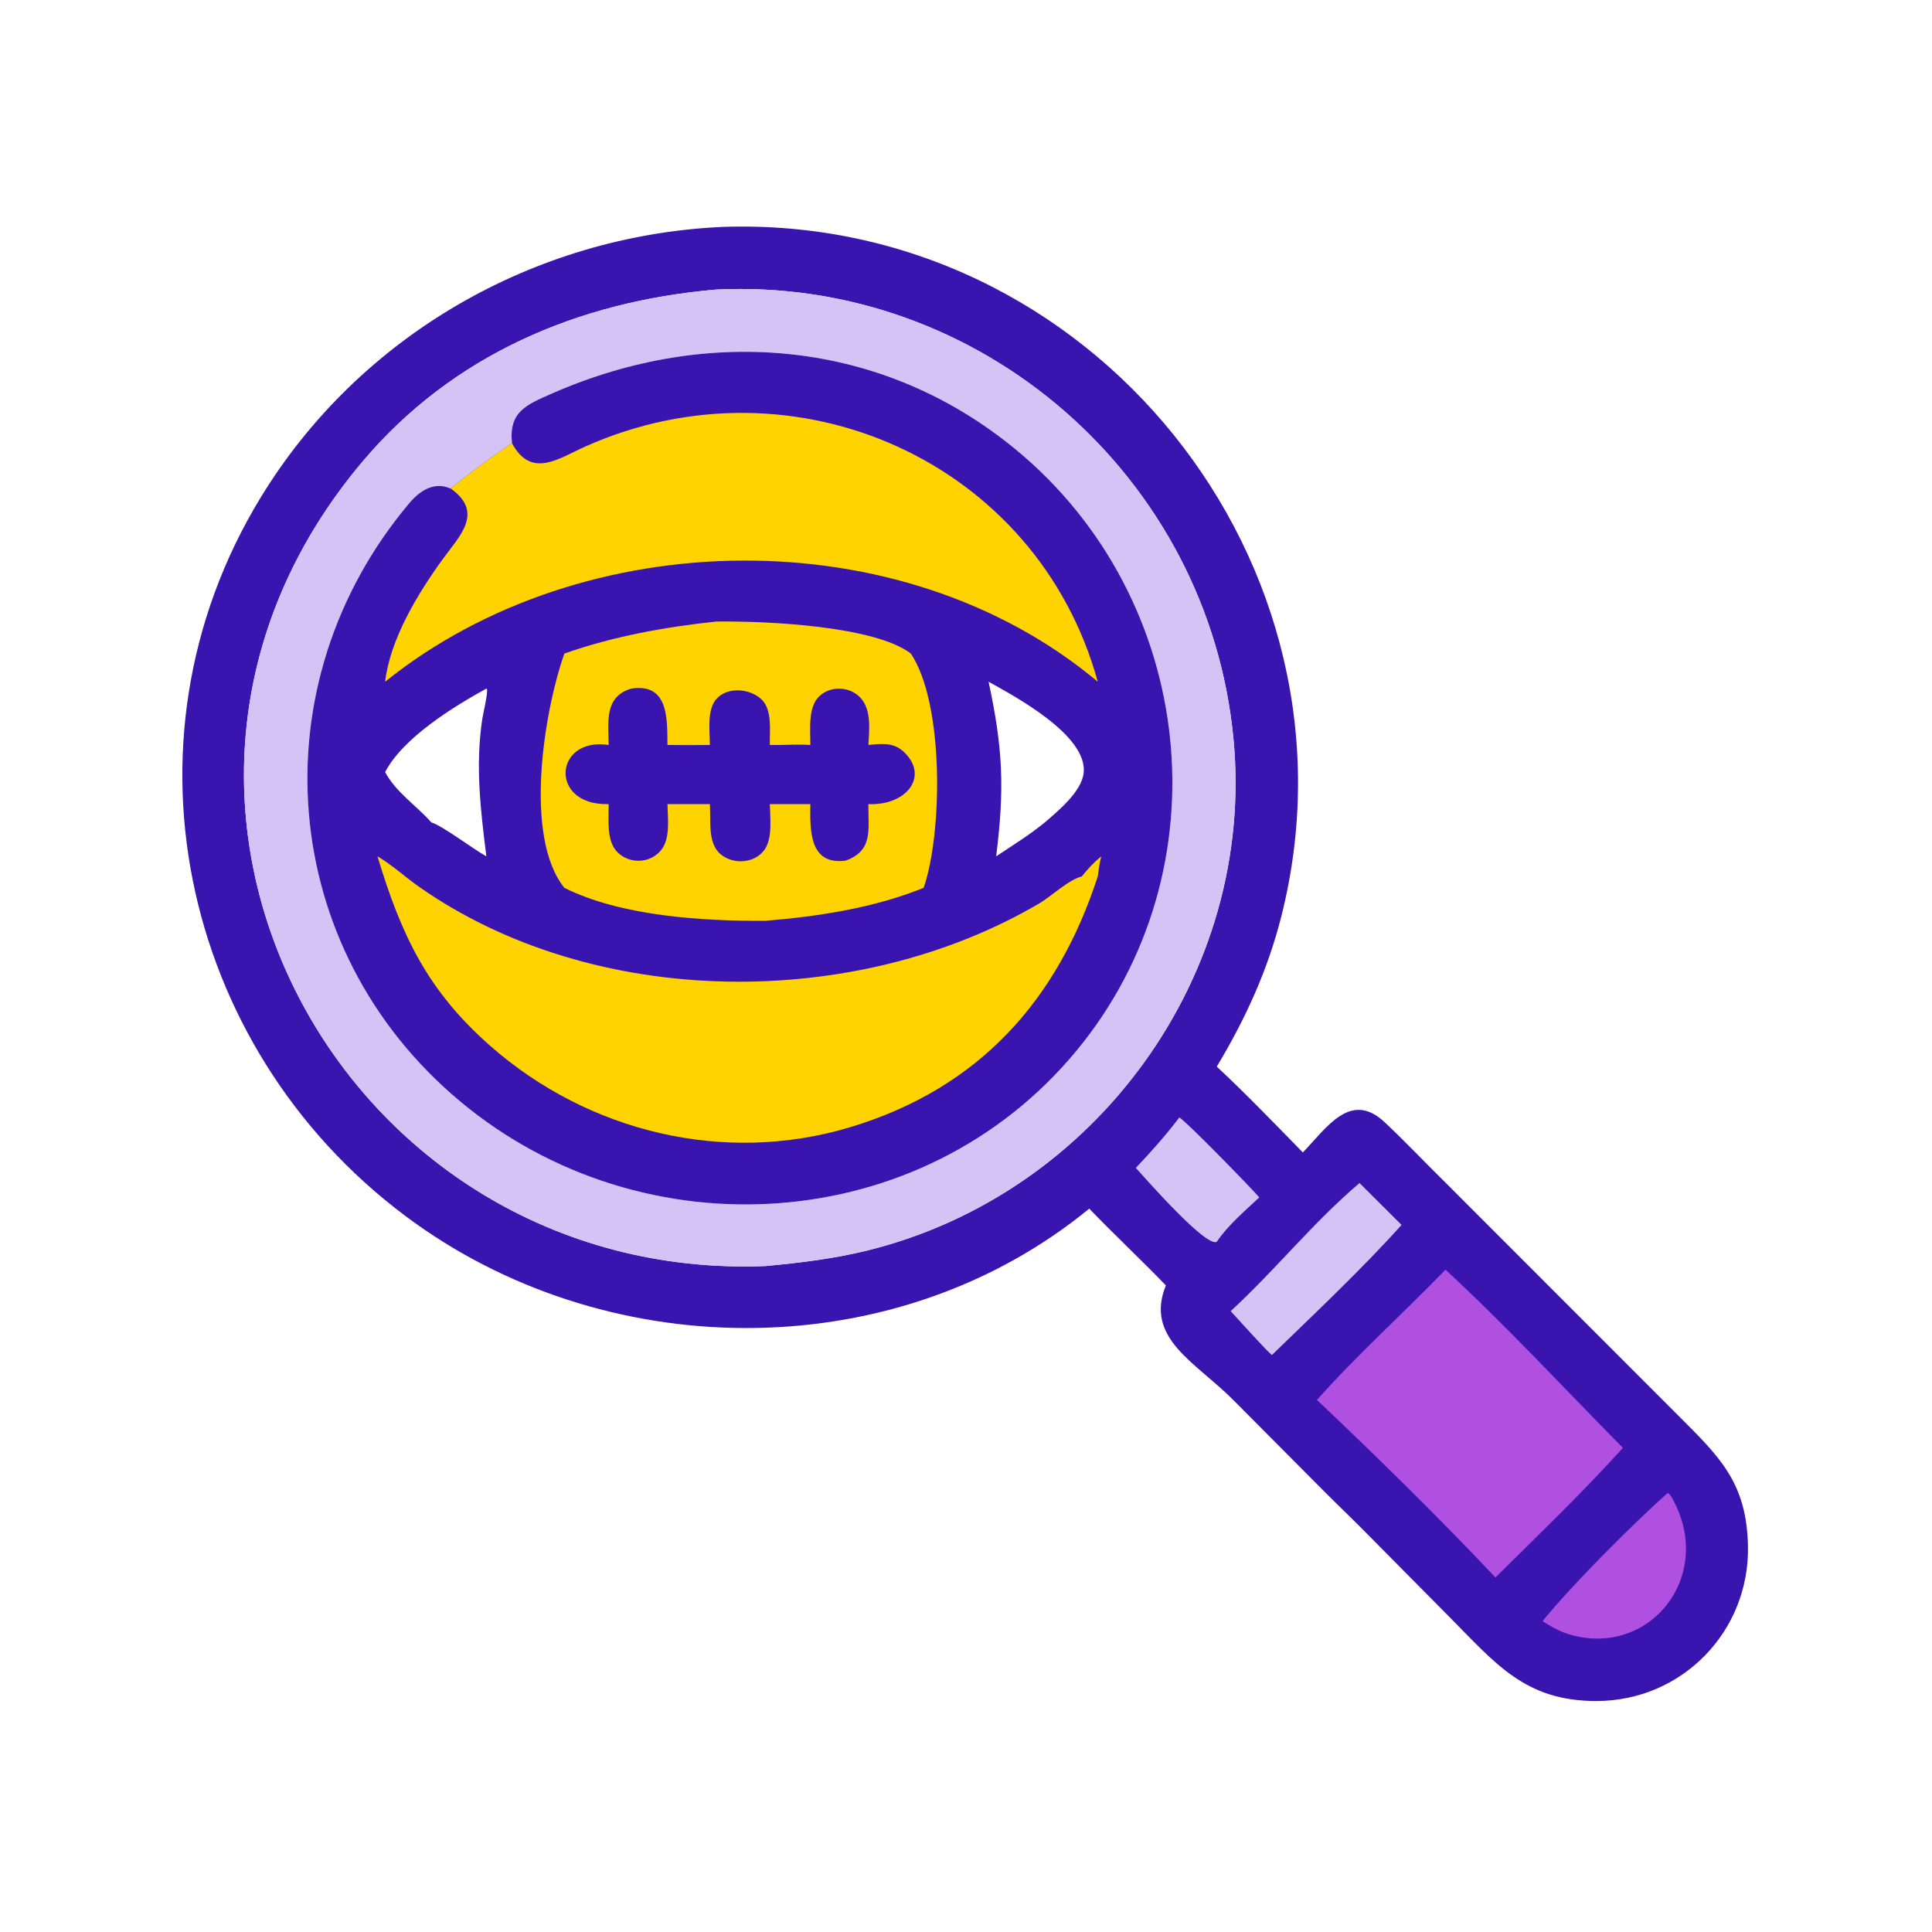
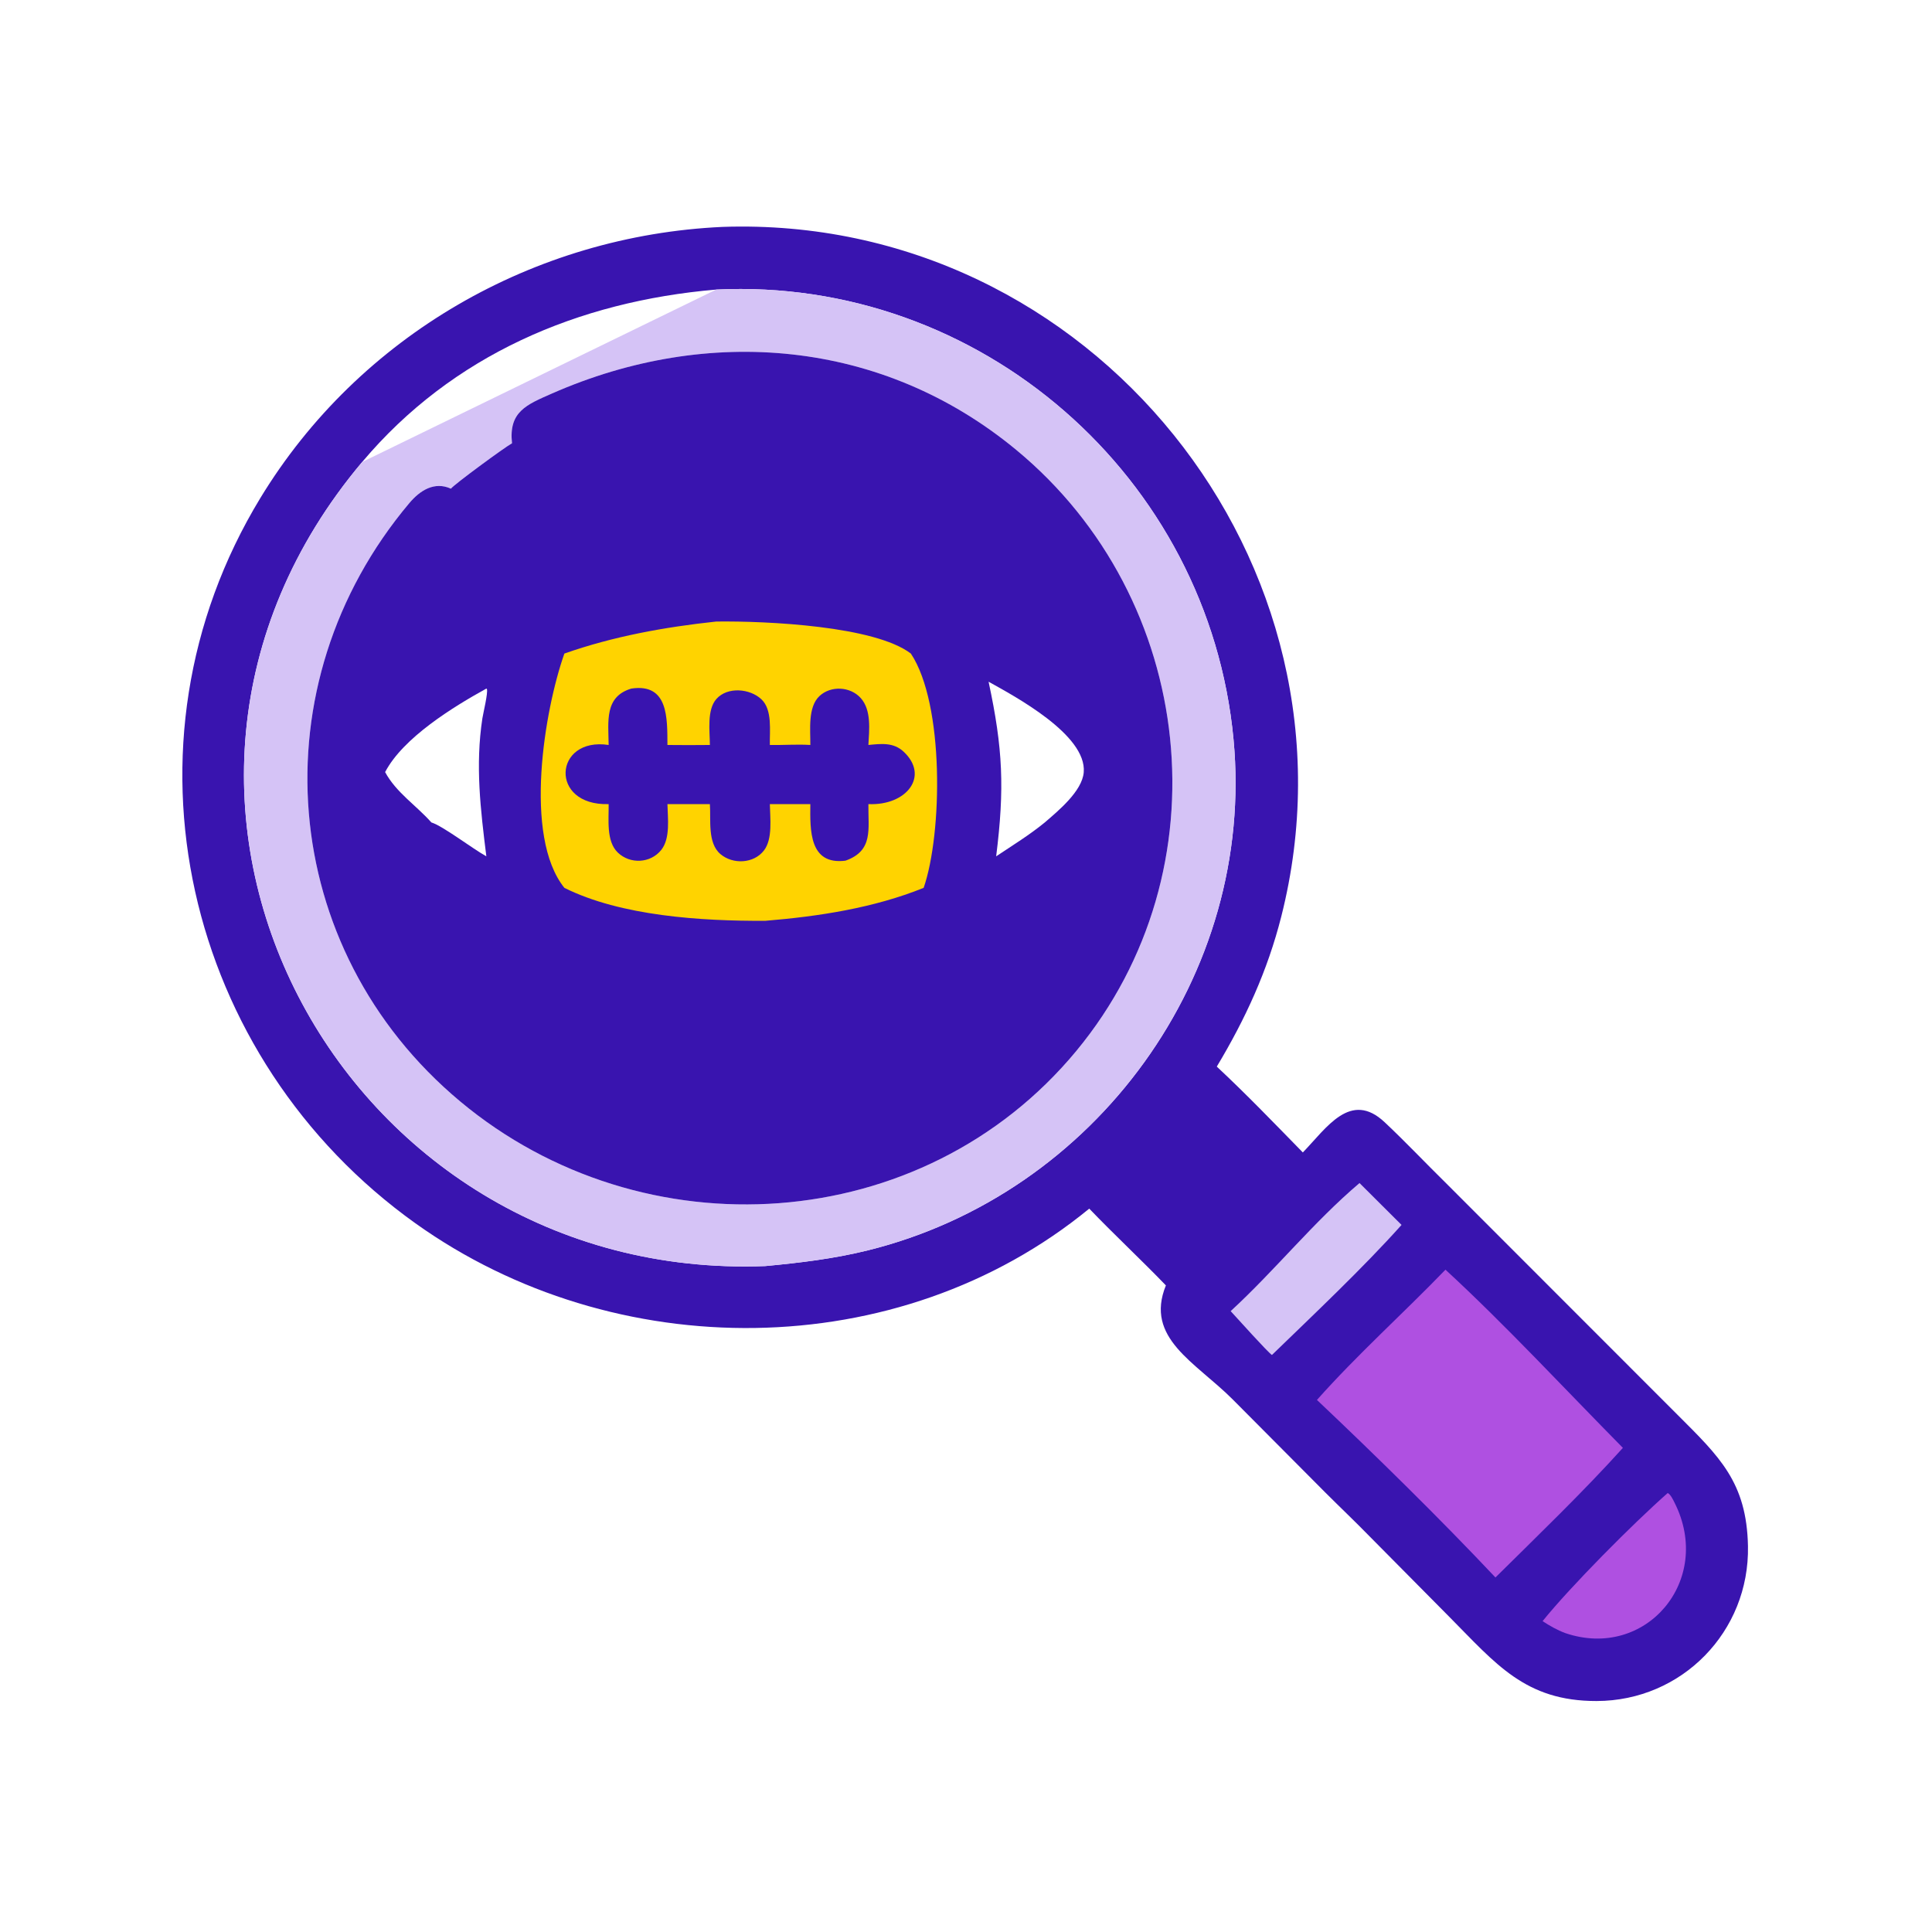
<svg xmlns="http://www.w3.org/2000/svg" width="1024" height="1024">
  <path fill="#3914AF" d="M382.948 120.261c195.416-6.746 343.518 178.813 296.146 365.567-7.264 28.638-18.936 54.106-34.17 79.492 15.654 14.606 30.632 30.192 45.61 45.504 12.616-13.04 25.258-33.03 43.366-16.018 11.158 10.484 21.714 21.69 32.644 32.416l122.502 122.576c22.292 22.286 36.75 35.806 37.414 69.68.886 45.226-34.966 82.028-80.252 82.102-37.864.064-53.368-19.766-78.188-44.766l-42.068-42.468c-7.718-7.924-15.778-15.548-23.602-23.372l-48.934-49.192c-19.834-19.892-46.844-32.458-35.47-60.488-13.286-13.802-27.35-26.852-40.616-40.694-101.244 83.048-251.78 83.034-357.1 7.808C98.132 561.2 58.28 394.94 138.046 263.87c52.355-86.029 145.122-139.05 244.902-143.609zm-3.334 33.213c-73.184 6.252-139.932 34.73-187.641 91.386-150.141 178.292-11.354 434.81 213.651 426.186 18.194-1.706 36.27-3.87 54.046-8.25C580.624 632.99 665.538 516.784 653.792 391.88 640.7 252.674 519.488 146.721 379.614 153.474z" />
-   <path fill="#D5C3F6" d="M625.056 592.28c2.904 1.246 38.408 37.64 42.388 42.362-7.618 7.146-16.714 14.868-22.52 23.53-5.53 3.208-37.122-32.74-42.924-39.166 8.21-8.632 15.85-17.224 23.056-26.726z" />
  <path fill="#AF50E1" d="M883.922 791.334c1.552.736 2.876 3.632 3.65 5.168 20.696 41.078-15.218 83.576-57.934 69.076-4.352-1.624-8.154-3.816-12.04-6.338 14.814-18.38 48.078-51.854 66.324-67.906z" />
  <path fill="#D5C3F6" d="M720.572 627.034l22.276 22.202c-20.542 22.96-46.54 47.448-68.69 68.926-1.872-1.038-18.932-20.046-21.888-23.238 23.578-21.67 43.906-47.218 68.302-67.89z" />
  <path fill="#AF50E1" d="M766.126 672.954c31.992 29.496 63.372 63.4 94.042 94.444-20.73 23.04-45.512 46.864-67.552 68.696-29.04-30.848-63.732-64.912-94.61-94.096 21.486-24.182 45.67-45.772 68.12-69.044z" />
-   <path fill="#D5C3F6" d="M379.614 153.474c139.874-6.753 261.086 99.2 274.178 238.406 11.746 124.904-73.168 241.11-194.122 270.916-17.776 4.38-35.852 6.544-54.046 8.25C180.619 679.67 41.832 423.152 191.973 244.86c47.709-56.656 114.457-85.134 187.641-91.386zM271.376 234.95c-3.84 2.056-31.042 22.054-32.368 24.054-8.748-3.962-16.368.894-22.036 7.624-81.023 96.208-70.048 236.172 26.908 317.13 96.97 80.968 245.074 71.8 326.61-26.758 79.434-96.016 63.654-239.61-31.858-318.552-71.094-58.761-163.472-66.178-245.99-29.924-13.686 6.014-23.09 9.678-21.266 26.426z" />
+   <path fill="#D5C3F6" d="M379.614 153.474c139.874-6.753 261.086 99.2 274.178 238.406 11.746 124.904-73.168 241.11-194.122 270.916-17.776 4.38-35.852 6.544-54.046 8.25C180.619 679.67 41.832 423.152 191.973 244.86zM271.376 234.95c-3.84 2.056-31.042 22.054-32.368 24.054-8.748-3.962-16.368.894-22.036 7.624-81.023 96.208-70.048 236.172 26.908 317.13 96.97 80.968 245.074 71.8 326.61-26.758 79.434-96.016 63.654-239.61-31.858-318.552-71.094-58.761-163.472-66.178-245.99-29.924-13.686 6.014-23.09 9.678-21.266 26.426z" />
  <path fill="#3914AF" d="M271.376 234.95c-1.824-16.748 7.58-20.412 21.266-26.426 82.518-36.254 174.896-28.837 245.99 29.924C634.144 317.39 649.924 460.984 570.49 557c-81.536 98.558-229.64 107.726-326.61 26.758-96.956-80.958-107.931-220.922-26.908-317.13 5.668-6.73 13.288-11.586 22.036-7.624 1.326-2 28.528-21.998 32.368-24.054zm-13.6 130.012c-17.638 9.728-44.128 26.054-53.654 44.256 5.81 10.804 16.506 17.664 24.514 26.69 6.114 1.874 21.448 13.672 29.14 17.966-3.096-24.898-5.904-48.19-2.106-73.124.388-2.538 3.072-13.612 2.4-15.56l-.294-.228zm266.192-3.634c7.624 35.47 8.516 56.604 4.018 92.546 8.704-5.822 17.678-11.318 25.786-17.966 7.02-6.076 19.79-16.51 20.632-26.558 1.664-19.902-36.492-40.25-50.436-48.022z" />
-   <path fill="#FFD300" d="M271.376 234.95c10.312 19.014 24.782 7.974 38.936 1.67 110.874-49.37 239.402 7.928 271.522 124.708-103.854-87.008-272.946-84.218-377.712 0 2.704-22.68 17.198-46.484 30.264-64.592 8.99-12.462 22.434-24.94 4.622-37.732 1.326-2 28.528-21.998 32.368-24.054zm-71.3 218.924c7.708 4.538 14.488 10.834 21.826 15.994 93.018 65.39 231.962 65.982 328.868 8.992 6.654-3.914 15.424-12.488 22.566-14.328 3.24-3.952 6.384-7.4 10.32-10.658-.808 3.546-1.368 7.05-1.822 10.658-21.258 65.566-62.892 112.294-131.074 132.86-66.924 20.186-139.022 2.594-190.952-43.084-33.32-29.308-47.194-58.816-59.732-100.434z" />
  <path fill="#FFD300" d="M379.614 329.426c27.088-.334 84.046 2.38 103.158 16.972 17.83 26.728 16.728 95.496 6.782 124.184-26.5 10.684-55.628 15.138-83.93 17.468-33.83.164-76.464-2.502-106.488-17.468-21.952-27.334-10.528-94.494 0-124.184 26.058-9.162 53.094-14.024 80.478-16.972z" />
  <path fill="#3914AF" d="M334.608 364.962c19.724-2.964 19.056 15.758 19.148 29.892 7.5.058 14.996.11 22.496 0-.03-7.23-1.7-18.616 3.484-24.422 5.89-6.596 17.762-5.51 23.826.212 5.922 5.586 4.304 16.654 4.472 24.21 7.178.138 14.27-.448 21.466 0 .08-7.874-1.46-20.086 4.866-25.96 6.06-5.626 16.3-5.03 21.804 1.054 5.796 6.406 4.532 16.936 4.098 24.906 6.72-.65 13.25-1.518 18.688 3.568 13.774 12.88 1.618 28.674-18.688 27.774-.182 13.262 2.814 24.692-12.162 29.984-19.278 2.424-18.752-16.166-18.606-29.984h-21.466c.126 7.37 1.602 18.396-3.098 24.54-5.398 7.056-16.496 7.554-23.102 1.942-6.968-5.924-4.968-18.212-5.582-26.482h-22.496c.158 7.446 1.658 18.138-3.304 24.324-5.682 7.086-16.428 7.61-22.956 1.398-6.324-6.018-4.764-17.658-4.896-25.722-31.684.978-29.162-35.778 0-31.342-.13-12.418-2.366-25.584 12.008-29.892z" />
</svg>